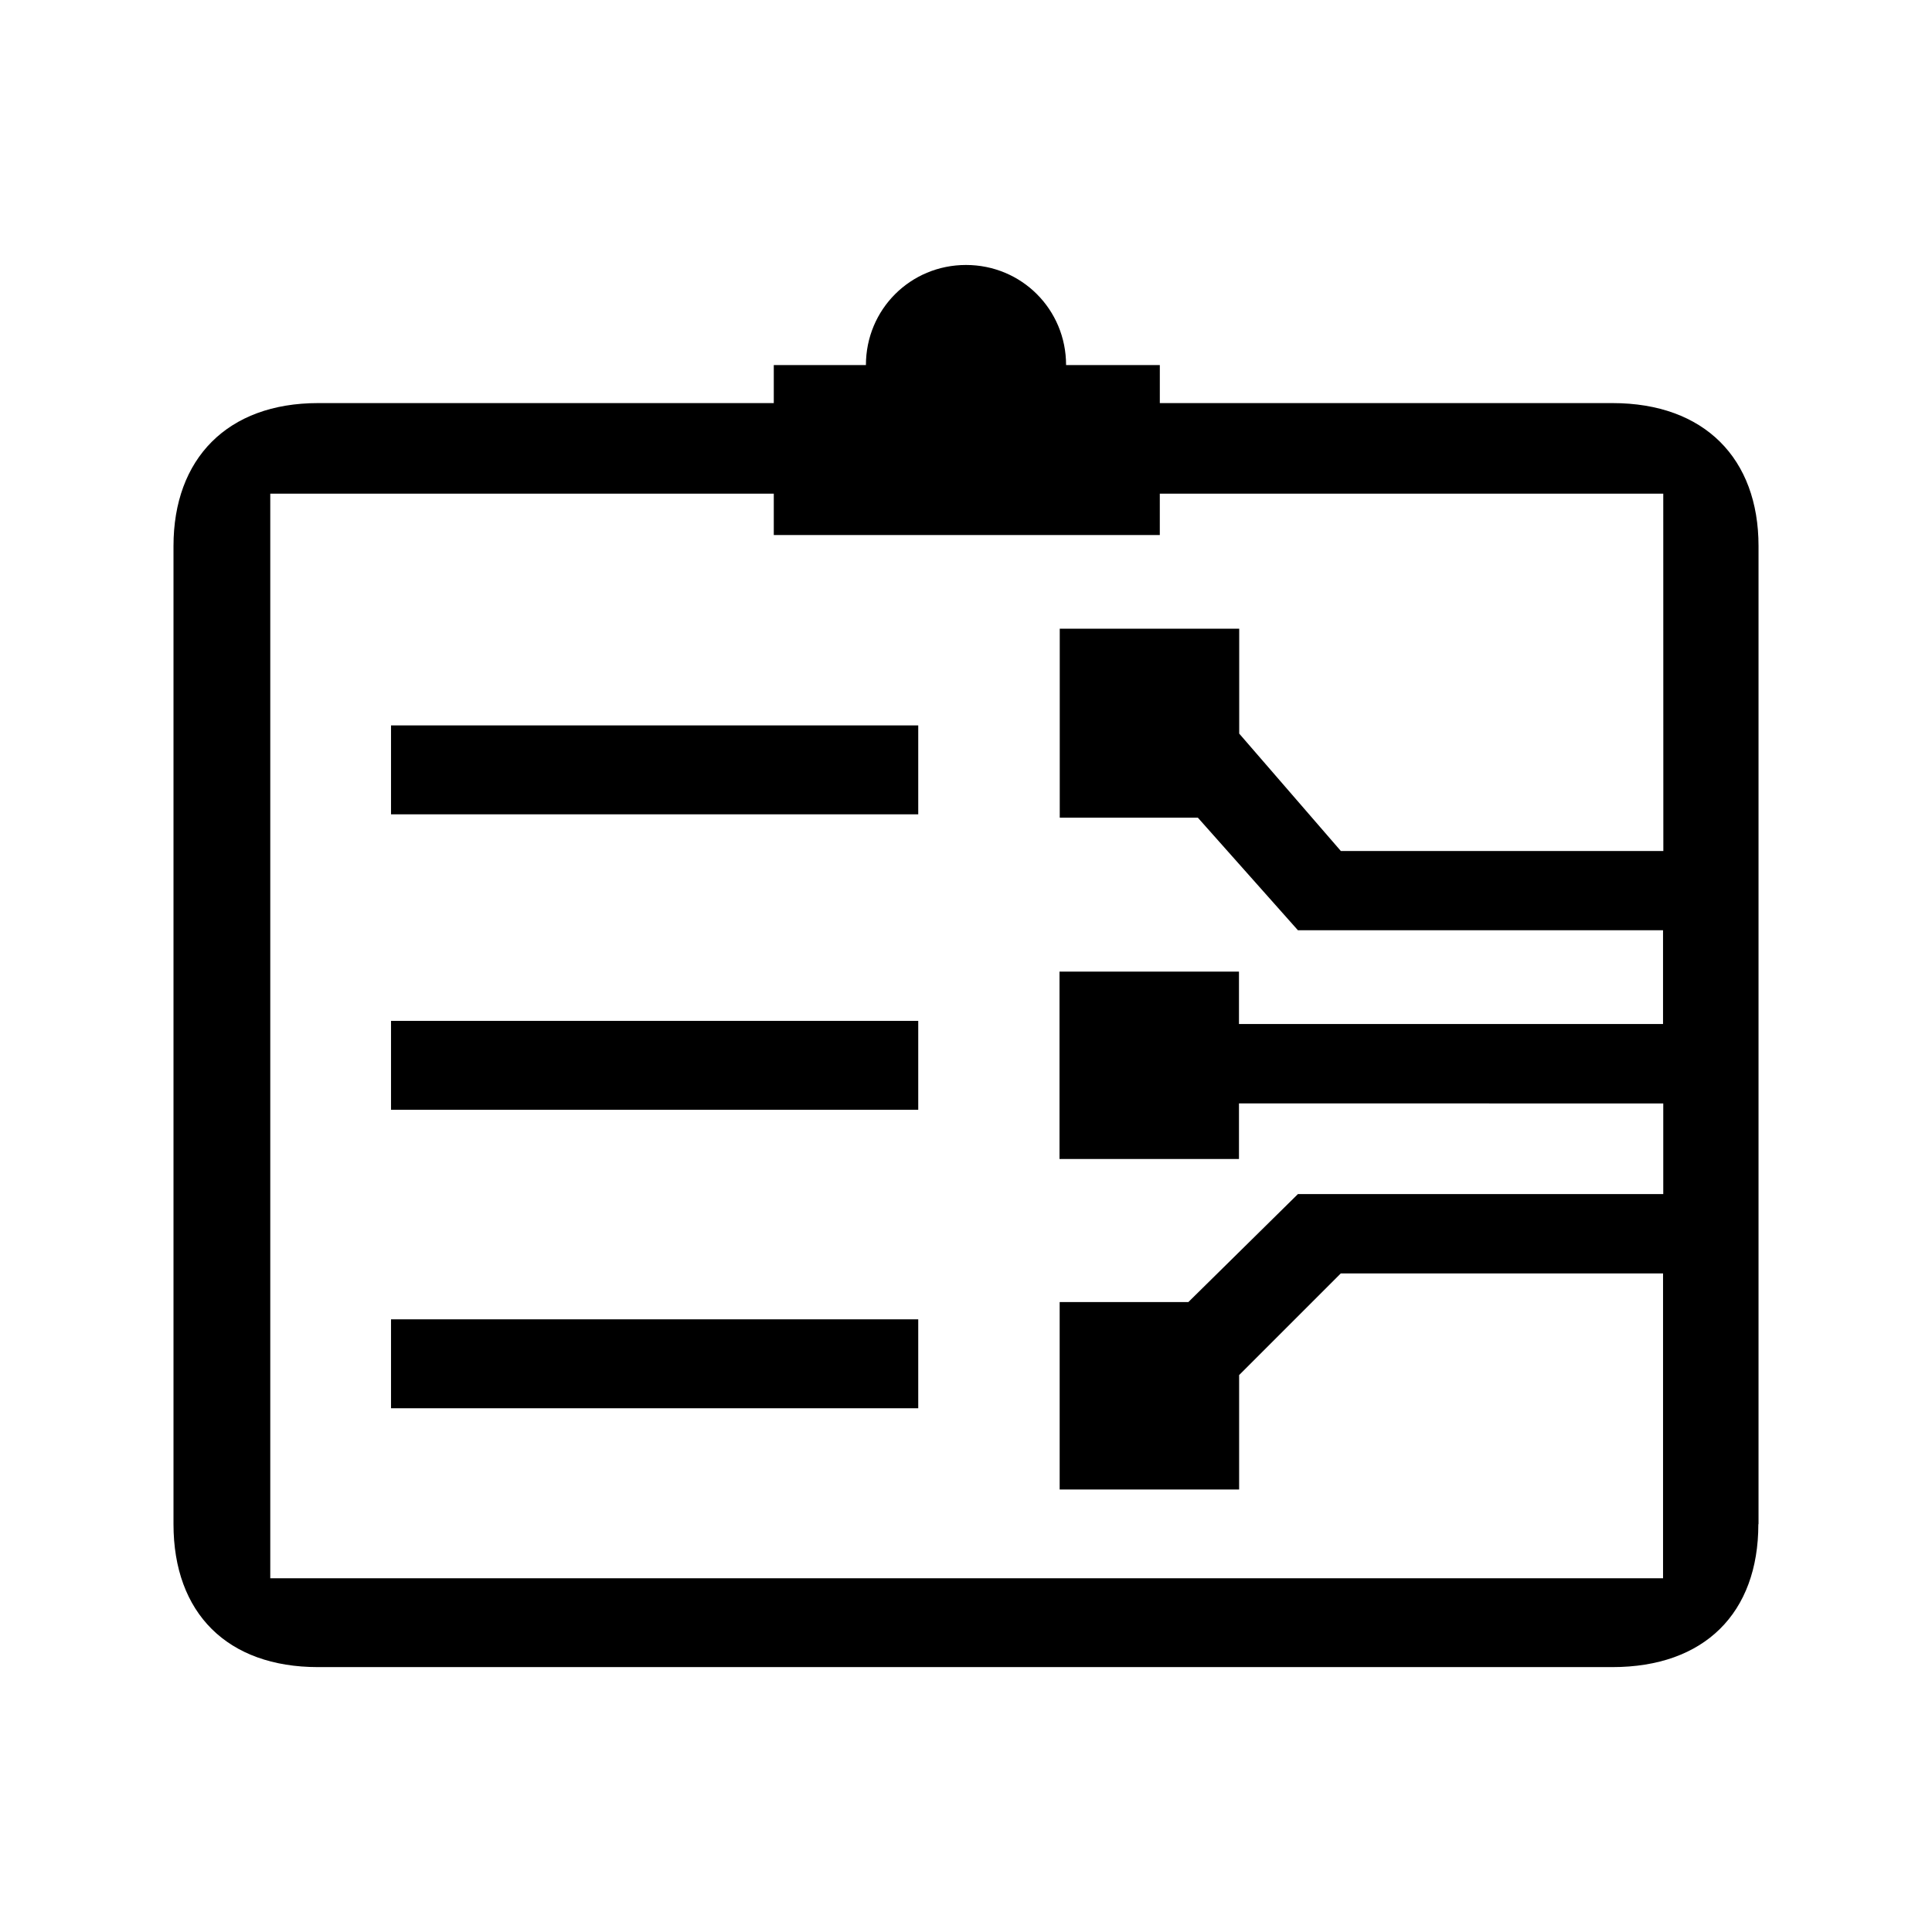
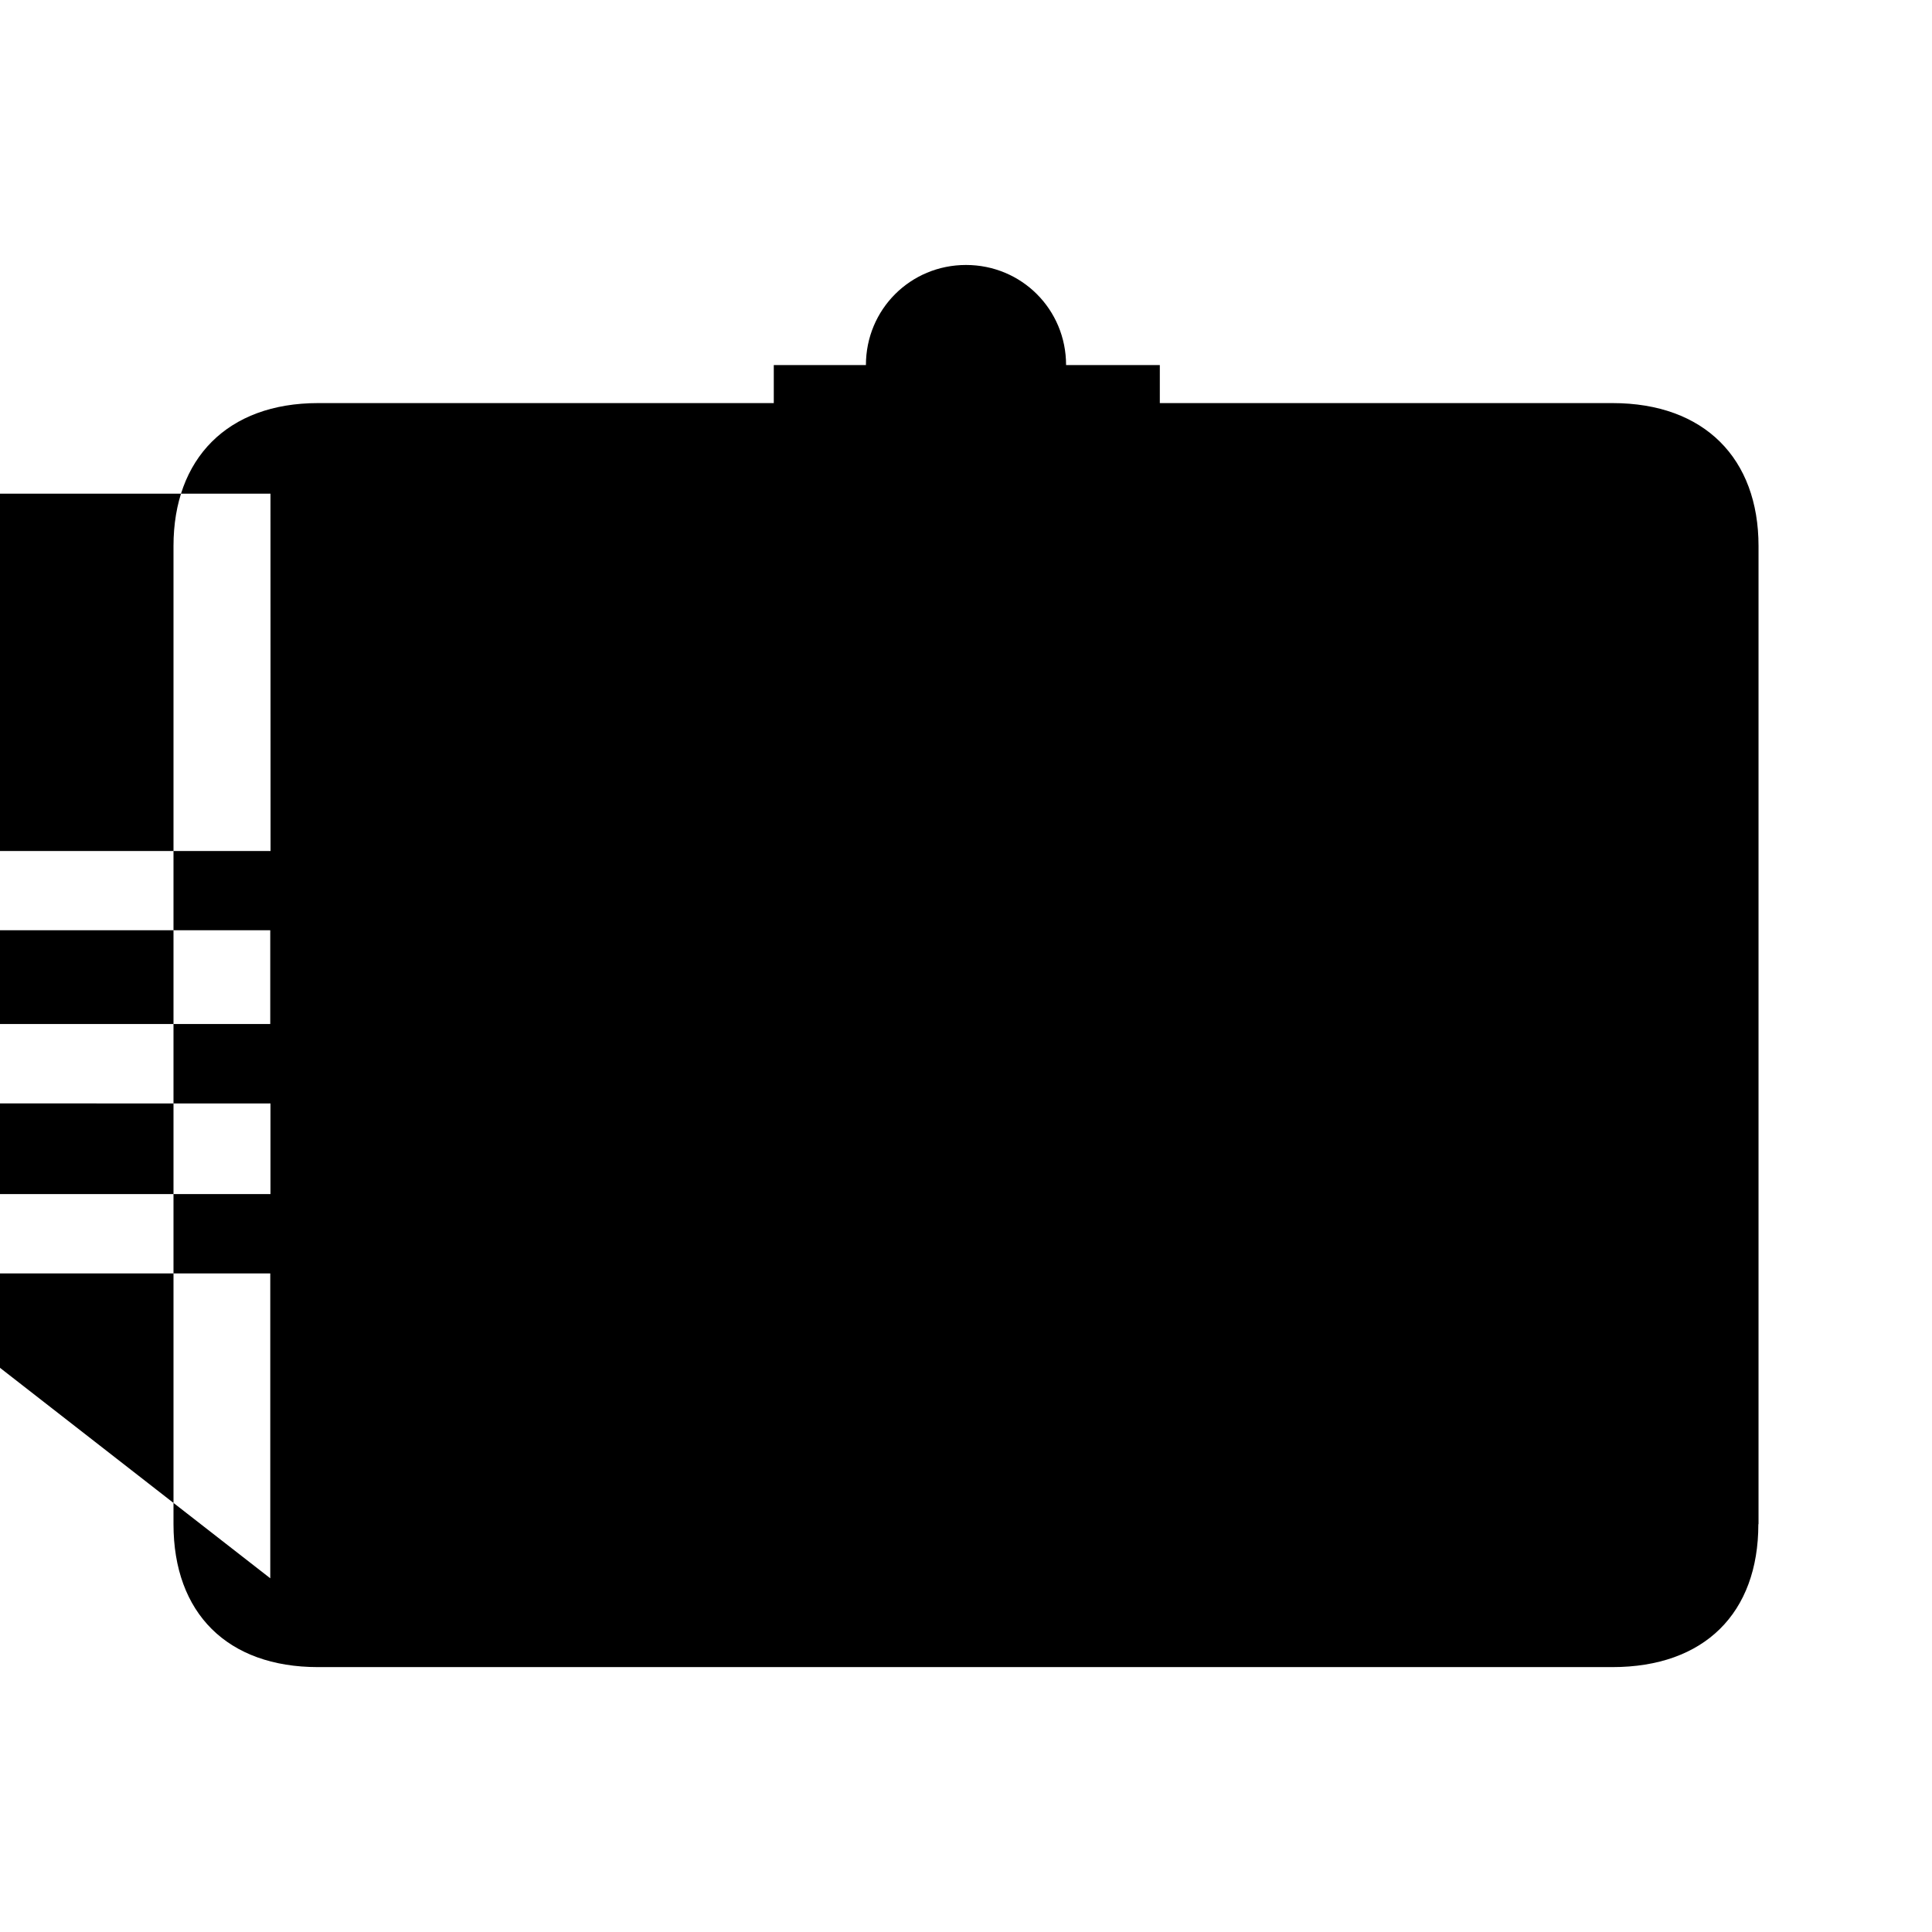
<svg xmlns="http://www.w3.org/2000/svg" width="100pt" height="100pt" version="1.1" viewBox="0 0 100 100">
-   <path d="m91.012 78.891c0 4.602-2.789 7.398-7.559 7.398h-66.992c-4.691 0-7.481-2.789-7.481-7.398v-50.629c0-4.519 2.789-7.398 7.481-7.398h23.59v-1.969h4.769c0-2.879 2.301-5.18 5.18-5.18s5.18 2.301 5.18 5.18h4.852v1.969h23.43c4.769 0 7.559 2.879 7.559 7.398v50.629zm-77.023 2.801h72.09v-15.781h-16.68l-5.262 5.262v5.922h-9.289v-9.699h6.66l5.672-5.59h18.91v-4.691l-21.961-0.004v2.879h-9.289v-9.699h9.289v2.711h21.949v-4.852h-18.898l-5.18-5.828h-7.148v-9.781h9.289v5.43l5.262 6.078h16.691l-0.004-18.496h-26.059v2.141h-19.98v-2.141h-26.062zm6.25-39.543v-4.602h27.289v4.602zm0 15.293v-4.602h27.289v4.602zm0 15.449v-4.602h27.289v4.602z" />
+   <path d="m91.012 78.891c0 4.602-2.789 7.398-7.559 7.398h-66.992c-4.691 0-7.481-2.789-7.481-7.398v-50.629c0-4.519 2.789-7.398 7.481-7.398h23.59v-1.969h4.769c0-2.879 2.301-5.18 5.18-5.18s5.18 2.301 5.18 5.18h4.852v1.969h23.43c4.769 0 7.559 2.879 7.559 7.398v50.629zm-77.023 2.801v-15.781h-16.68l-5.262 5.262v5.922h-9.289v-9.699h6.66l5.672-5.59h18.91v-4.691l-21.961-0.004v2.879h-9.289v-9.699h9.289v2.711h21.949v-4.852h-18.898l-5.18-5.828h-7.148v-9.781h9.289v5.43l5.262 6.078h16.691l-0.004-18.496h-26.059v2.141h-19.98v-2.141h-26.062zm6.25-39.543v-4.602h27.289v4.602zm0 15.293v-4.602h27.289v4.602zm0 15.449v-4.602h27.289v4.602z" />
</svg>